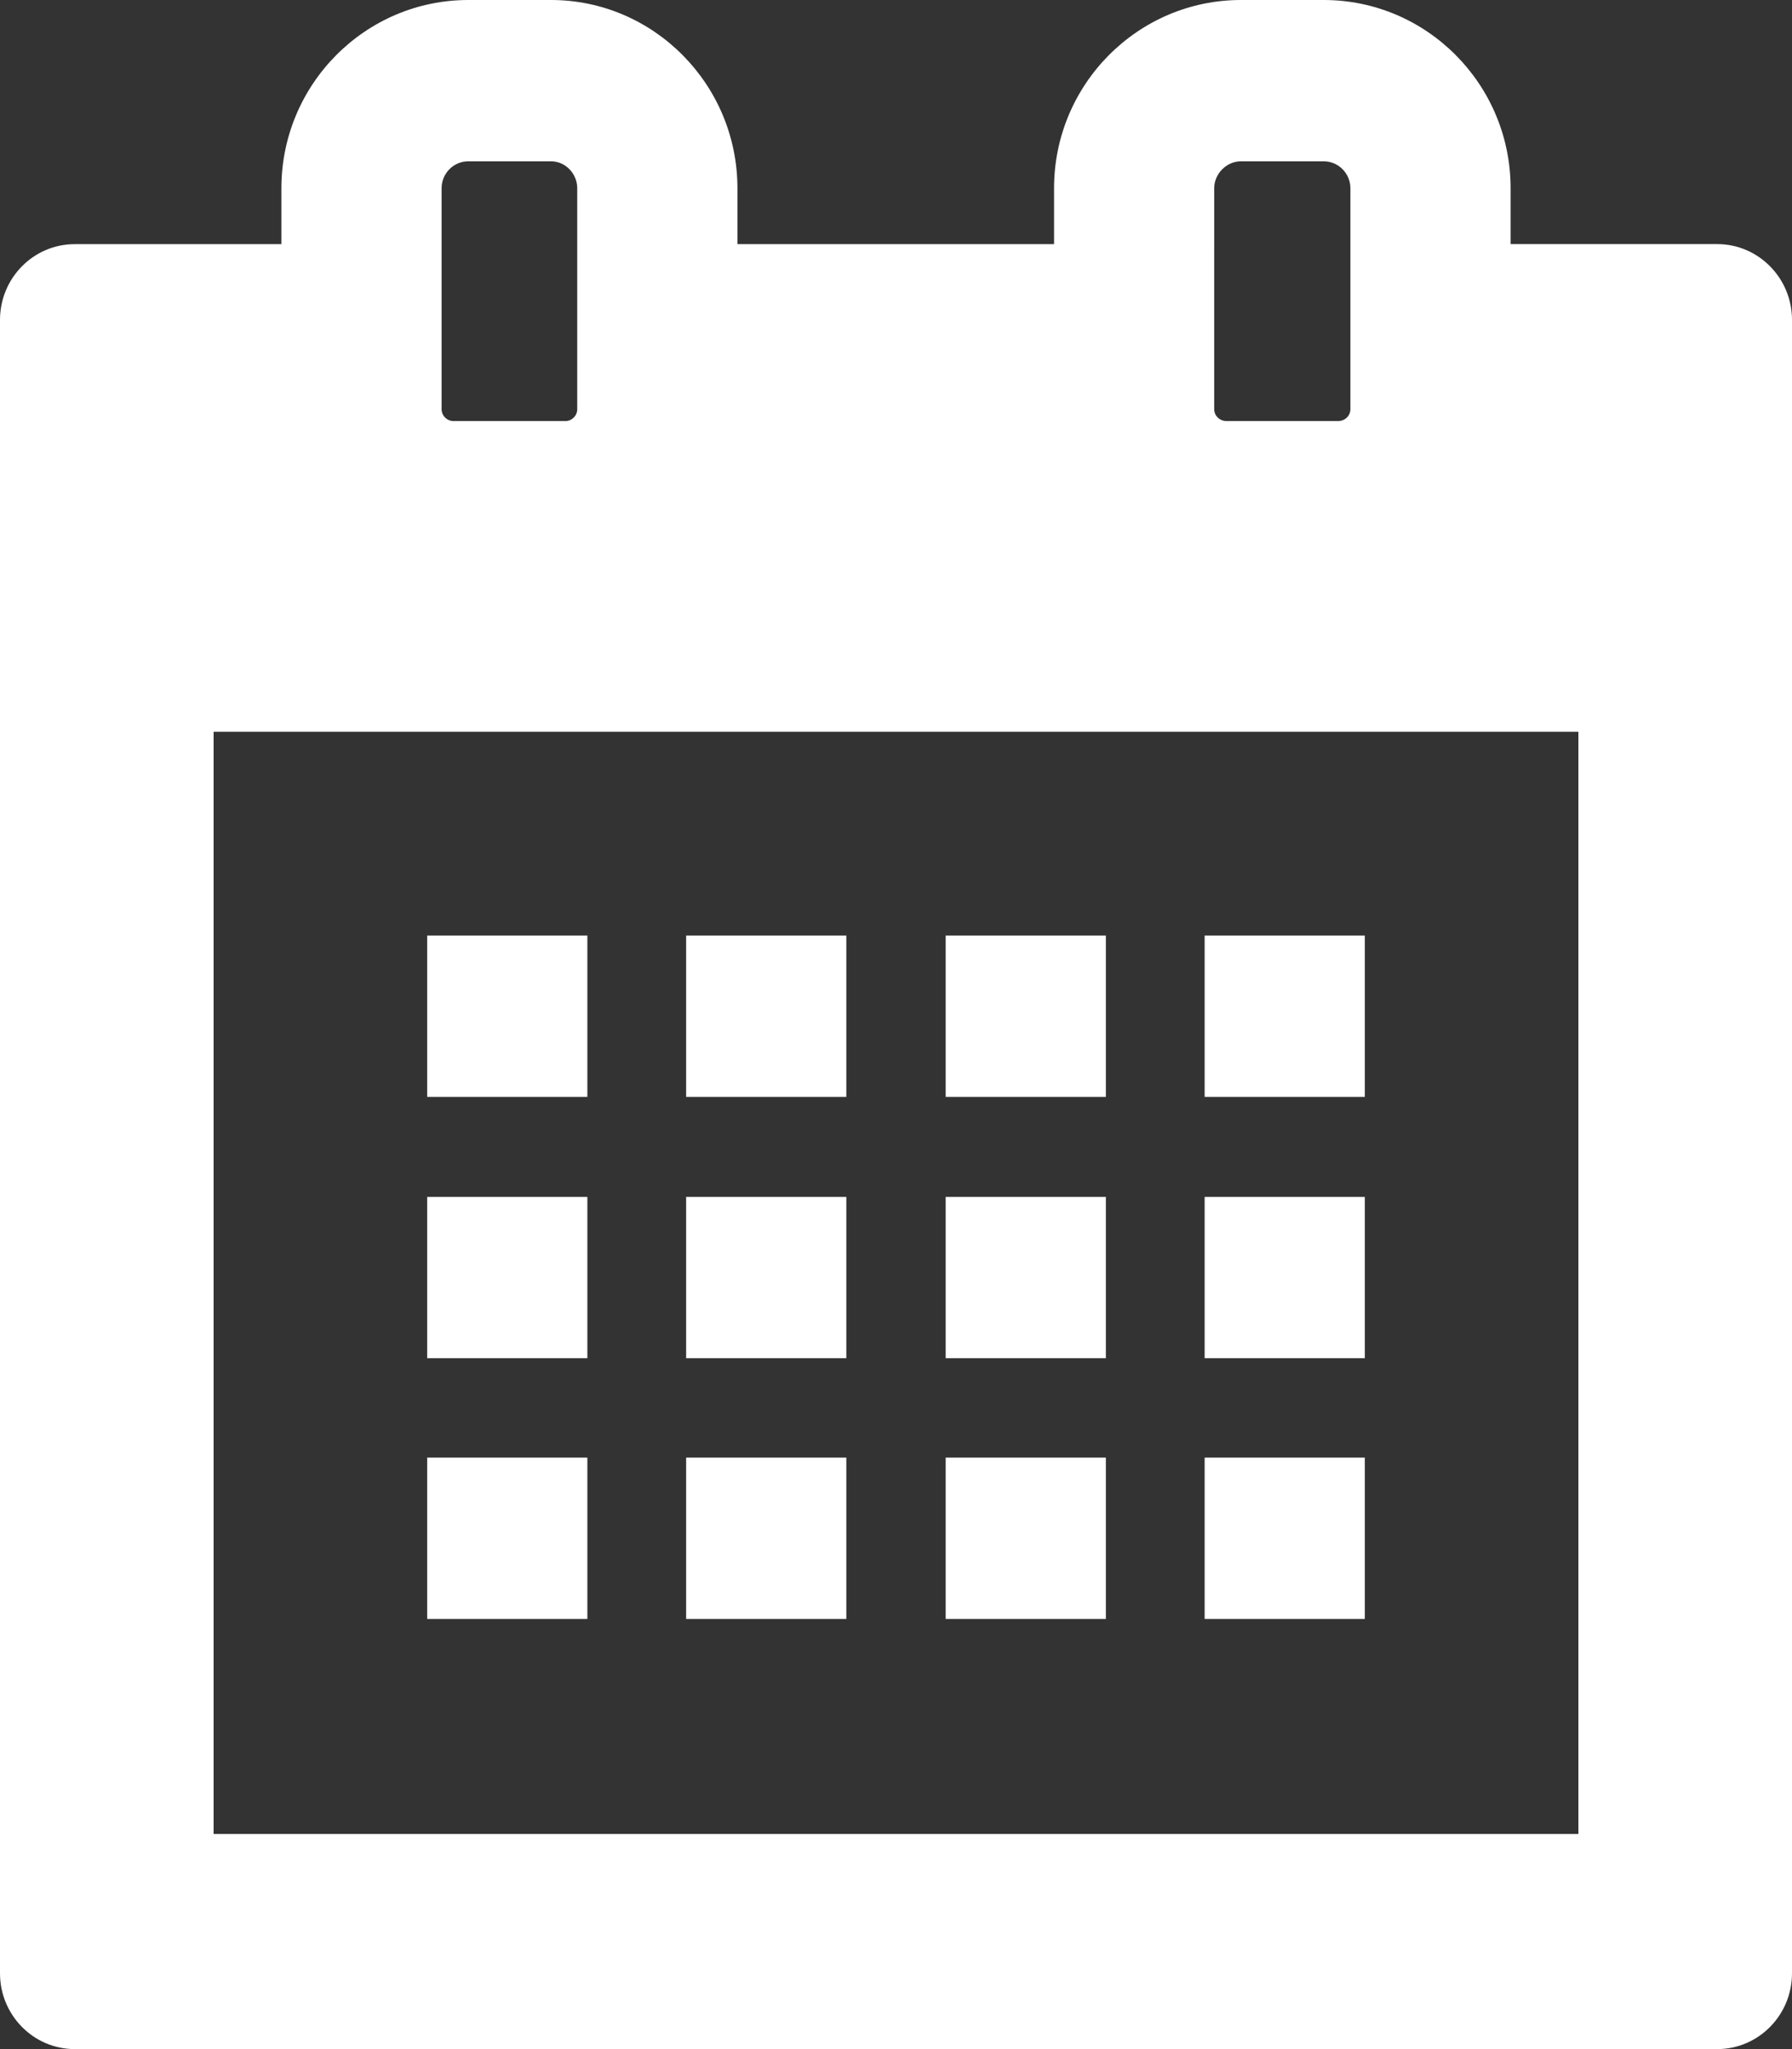
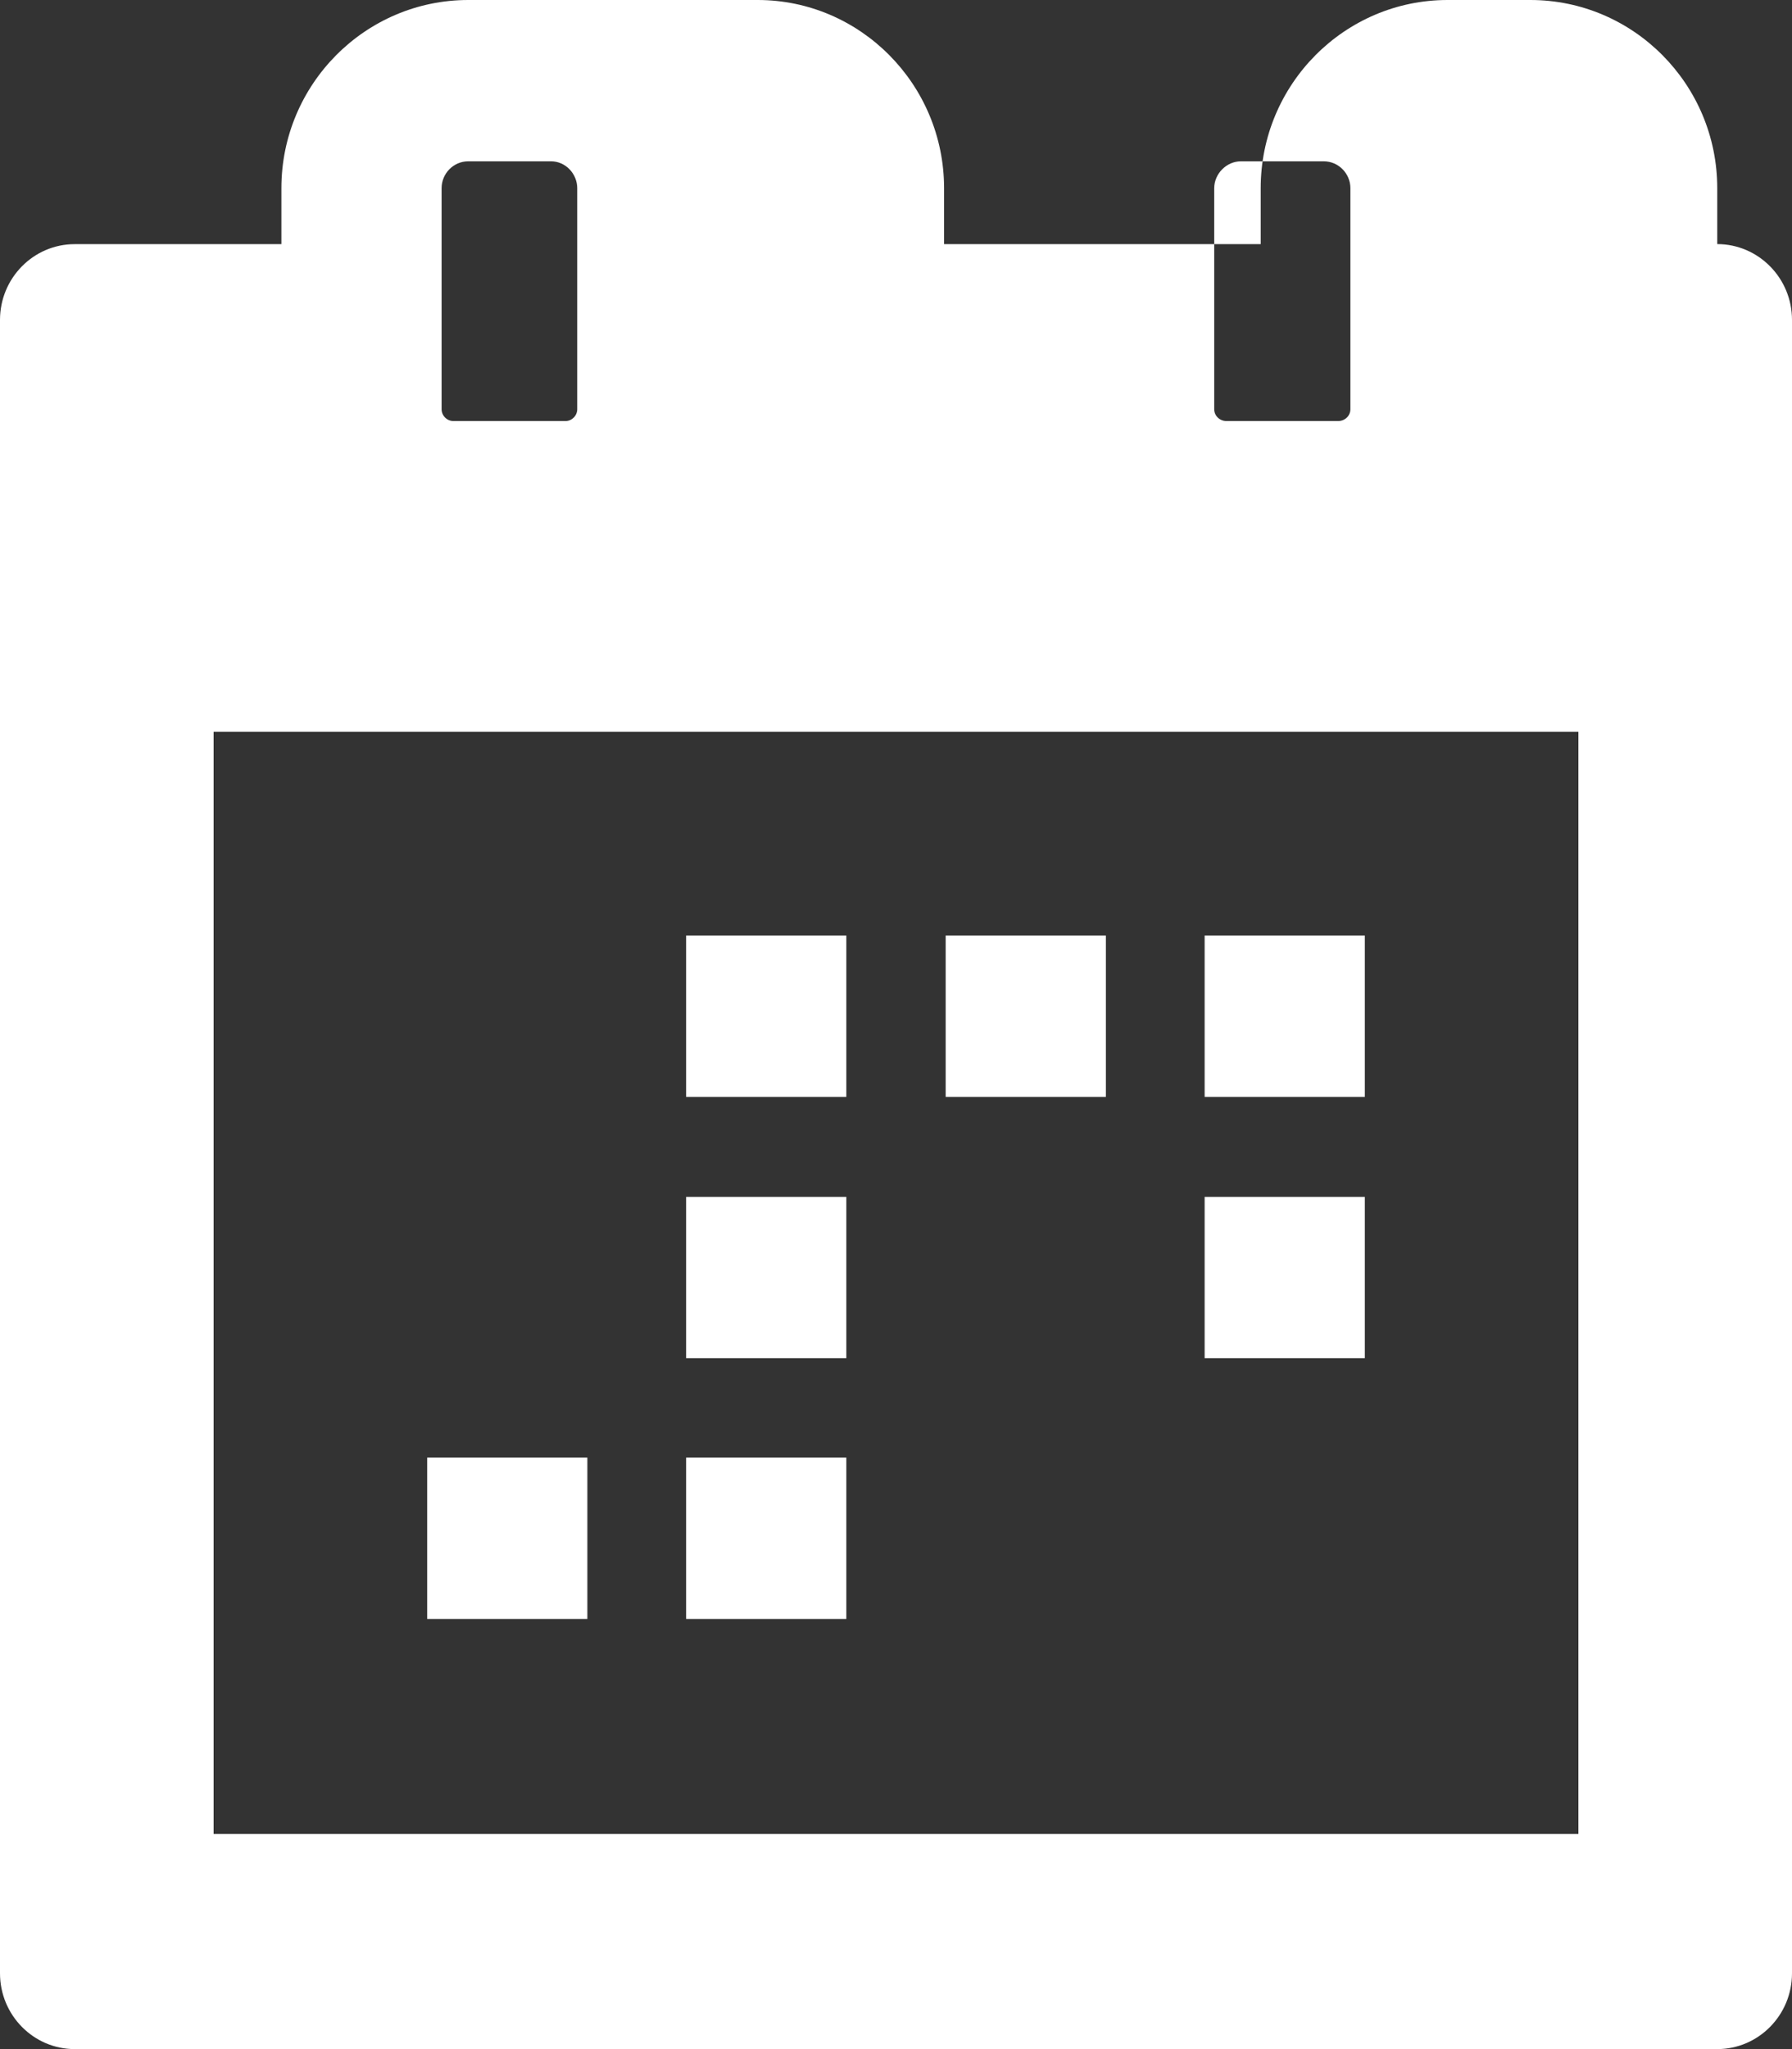
<svg xmlns="http://www.w3.org/2000/svg" version="1.1" id="レイヤー_1" x="0px" y="0px" width="35px" height="40px" viewBox="0 0 35 40" style="enable-background:new 0 0 35 40;" xml:space="preserve">
  <rect x="0" y="0" width="35" height="40" fill="#333333" stroke="none" />
  <style type="text/css">
	.st0{fill:#FFFFFF;}
</style>
  <g>
-     <path class="st0" d="M33.54,4.765h-4.036V3.674c0-2.026-1.637-3.674-3.65-3.674h-1.617c-2.013,0-3.65,1.648-3.65,3.674v1.092   h-6.184V3.674c0-2.026-1.637-3.674-3.64-3.674H9.146c-2.013,0-3.65,1.648-3.65,3.674v1.092H1.46C0.657,4.765,0,5.427,0,6.245V38.52   C0,39.339,0.657,40,1.46,40h32.08c0.803,0,1.46-0.661,1.46-1.48V6.245C35,5.427,34.343,4.765,33.54,4.765z M9.146,3.149h1.617   c0.282,0,0.511,0.242,0.511,0.525v1.092v3.222c0,0.126-0.104,0.231-0.229,0.231h-2.19c-0.125,0-0.23-0.105-0.23-0.231V4.765V3.674   C8.625,3.39,8.854,3.149,9.146,3.149z M24.237,3.149h1.617c0.292,0,0.521,0.242,0.521,0.525v1.092v3.222   c0,0.126-0.104,0.231-0.24,0.231h-2.18c-0.136,0-0.24-0.105-0.24-0.231V4.765V3.674C23.716,3.39,23.956,3.149,24.237,3.149z    M30.828,14.285v21.516H4.172V14.285H30.76L30.828,14.285z" />
-     <polygon class="st0" points="8.343,21.399 8.343,21.412 11.472,21.412 11.472,18.263 8.343,18.263 8.343,21.39  " />
+     <path class="st0" d="M33.54,4.765V3.674c0-2.026-1.637-3.674-3.65-3.674h-1.617c-2.013,0-3.65,1.648-3.65,3.674v1.092   h-6.184V3.674c0-2.026-1.637-3.674-3.64-3.674H9.146c-2.013,0-3.65,1.648-3.65,3.674v1.092H1.46C0.657,4.765,0,5.427,0,6.245V38.52   C0,39.339,0.657,40,1.46,40h32.08c0.803,0,1.46-0.661,1.46-1.48V6.245C35,5.427,34.343,4.765,33.54,4.765z M9.146,3.149h1.617   c0.282,0,0.511,0.242,0.511,0.525v1.092v3.222c0,0.126-0.104,0.231-0.229,0.231h-2.19c-0.125,0-0.23-0.105-0.23-0.231V4.765V3.674   C8.625,3.39,8.854,3.149,9.146,3.149z M24.237,3.149h1.617c0.292,0,0.521,0.242,0.521,0.525v1.092v3.222   c0,0.126-0.104,0.231-0.24,0.231h-2.18c-0.136,0-0.24-0.105-0.24-0.231V4.765V3.674C23.716,3.39,23.956,3.149,24.237,3.149z    M30.828,14.285v21.516H4.172V14.285H30.76L30.828,14.285z" />
    <rect x="13.401" y="18.263" class="st0" width="3.129" height="3.149" />
    <rect x="18.47" y="18.263" class="st0" width="3.129" height="3.149" />
    <polygon class="st0" points="23.528,21.399 23.528,21.412 26.657,21.412 26.657,18.263 23.528,18.263 23.528,21.39  " />
-     <polygon class="st0" points="8.343,26.513 11.472,26.513 11.472,23.364 8.343,23.364 8.343,26.491 8.343,26.5 8.343,26.5  " />
    <rect x="13.401" y="23.364" class="st0" width="3.129" height="3.149" />
-     <rect x="18.47" y="23.364" class="st0" width="3.129" height="3.149" />
    <polygon class="st0" points="23.528,26.513 26.657,26.513 26.657,23.364 23.528,23.364 23.528,26.491 23.528,26.5 23.528,26.5  " />
    <polygon class="st0" points="8.343,31.603 11.472,31.603 11.472,28.454 8.343,28.454 8.343,31.581 8.343,31.591 8.343,31.591  " />
    <rect x="13.401" y="28.454" class="st0" width="3.129" height="3.149" />
-     <rect x="18.47" y="28.454" class="st0" width="3.129" height="3.149" />
-     <polygon class="st0" points="23.528,31.603 26.657,31.603 26.657,28.454 23.528,28.454 23.528,31.581 23.528,31.591 23.528,31.591     " />
  </g>
</svg>